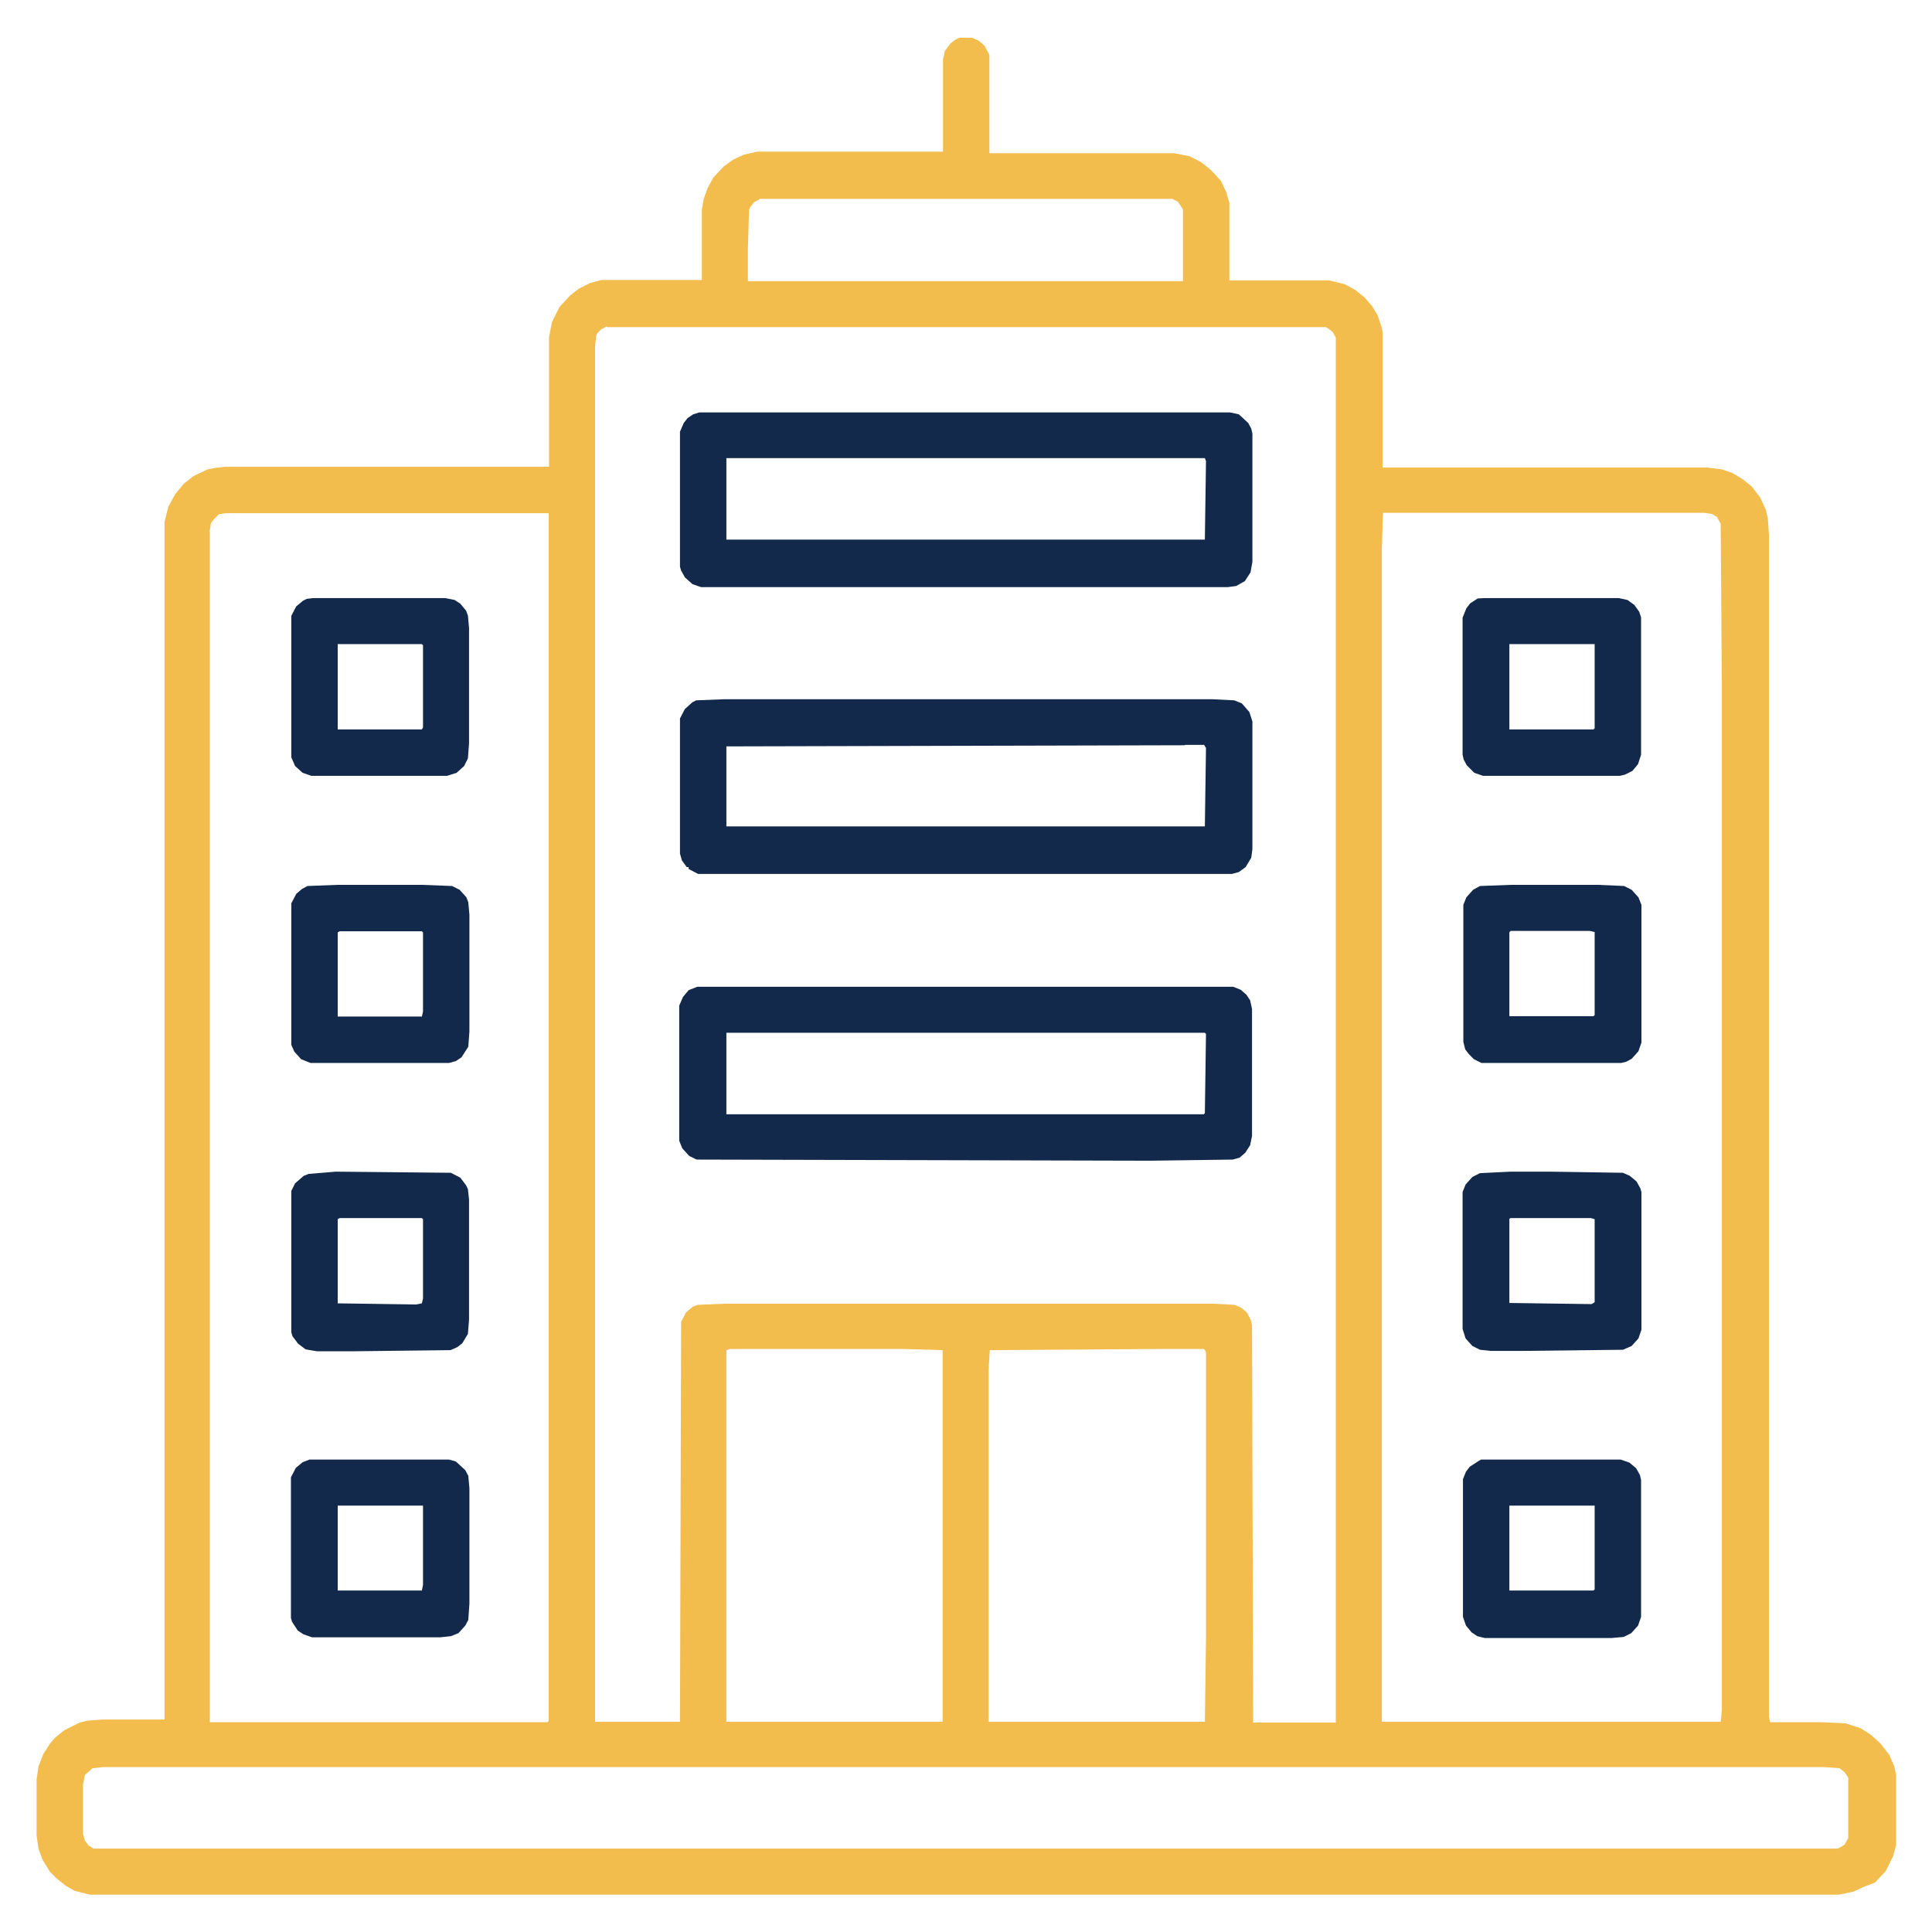
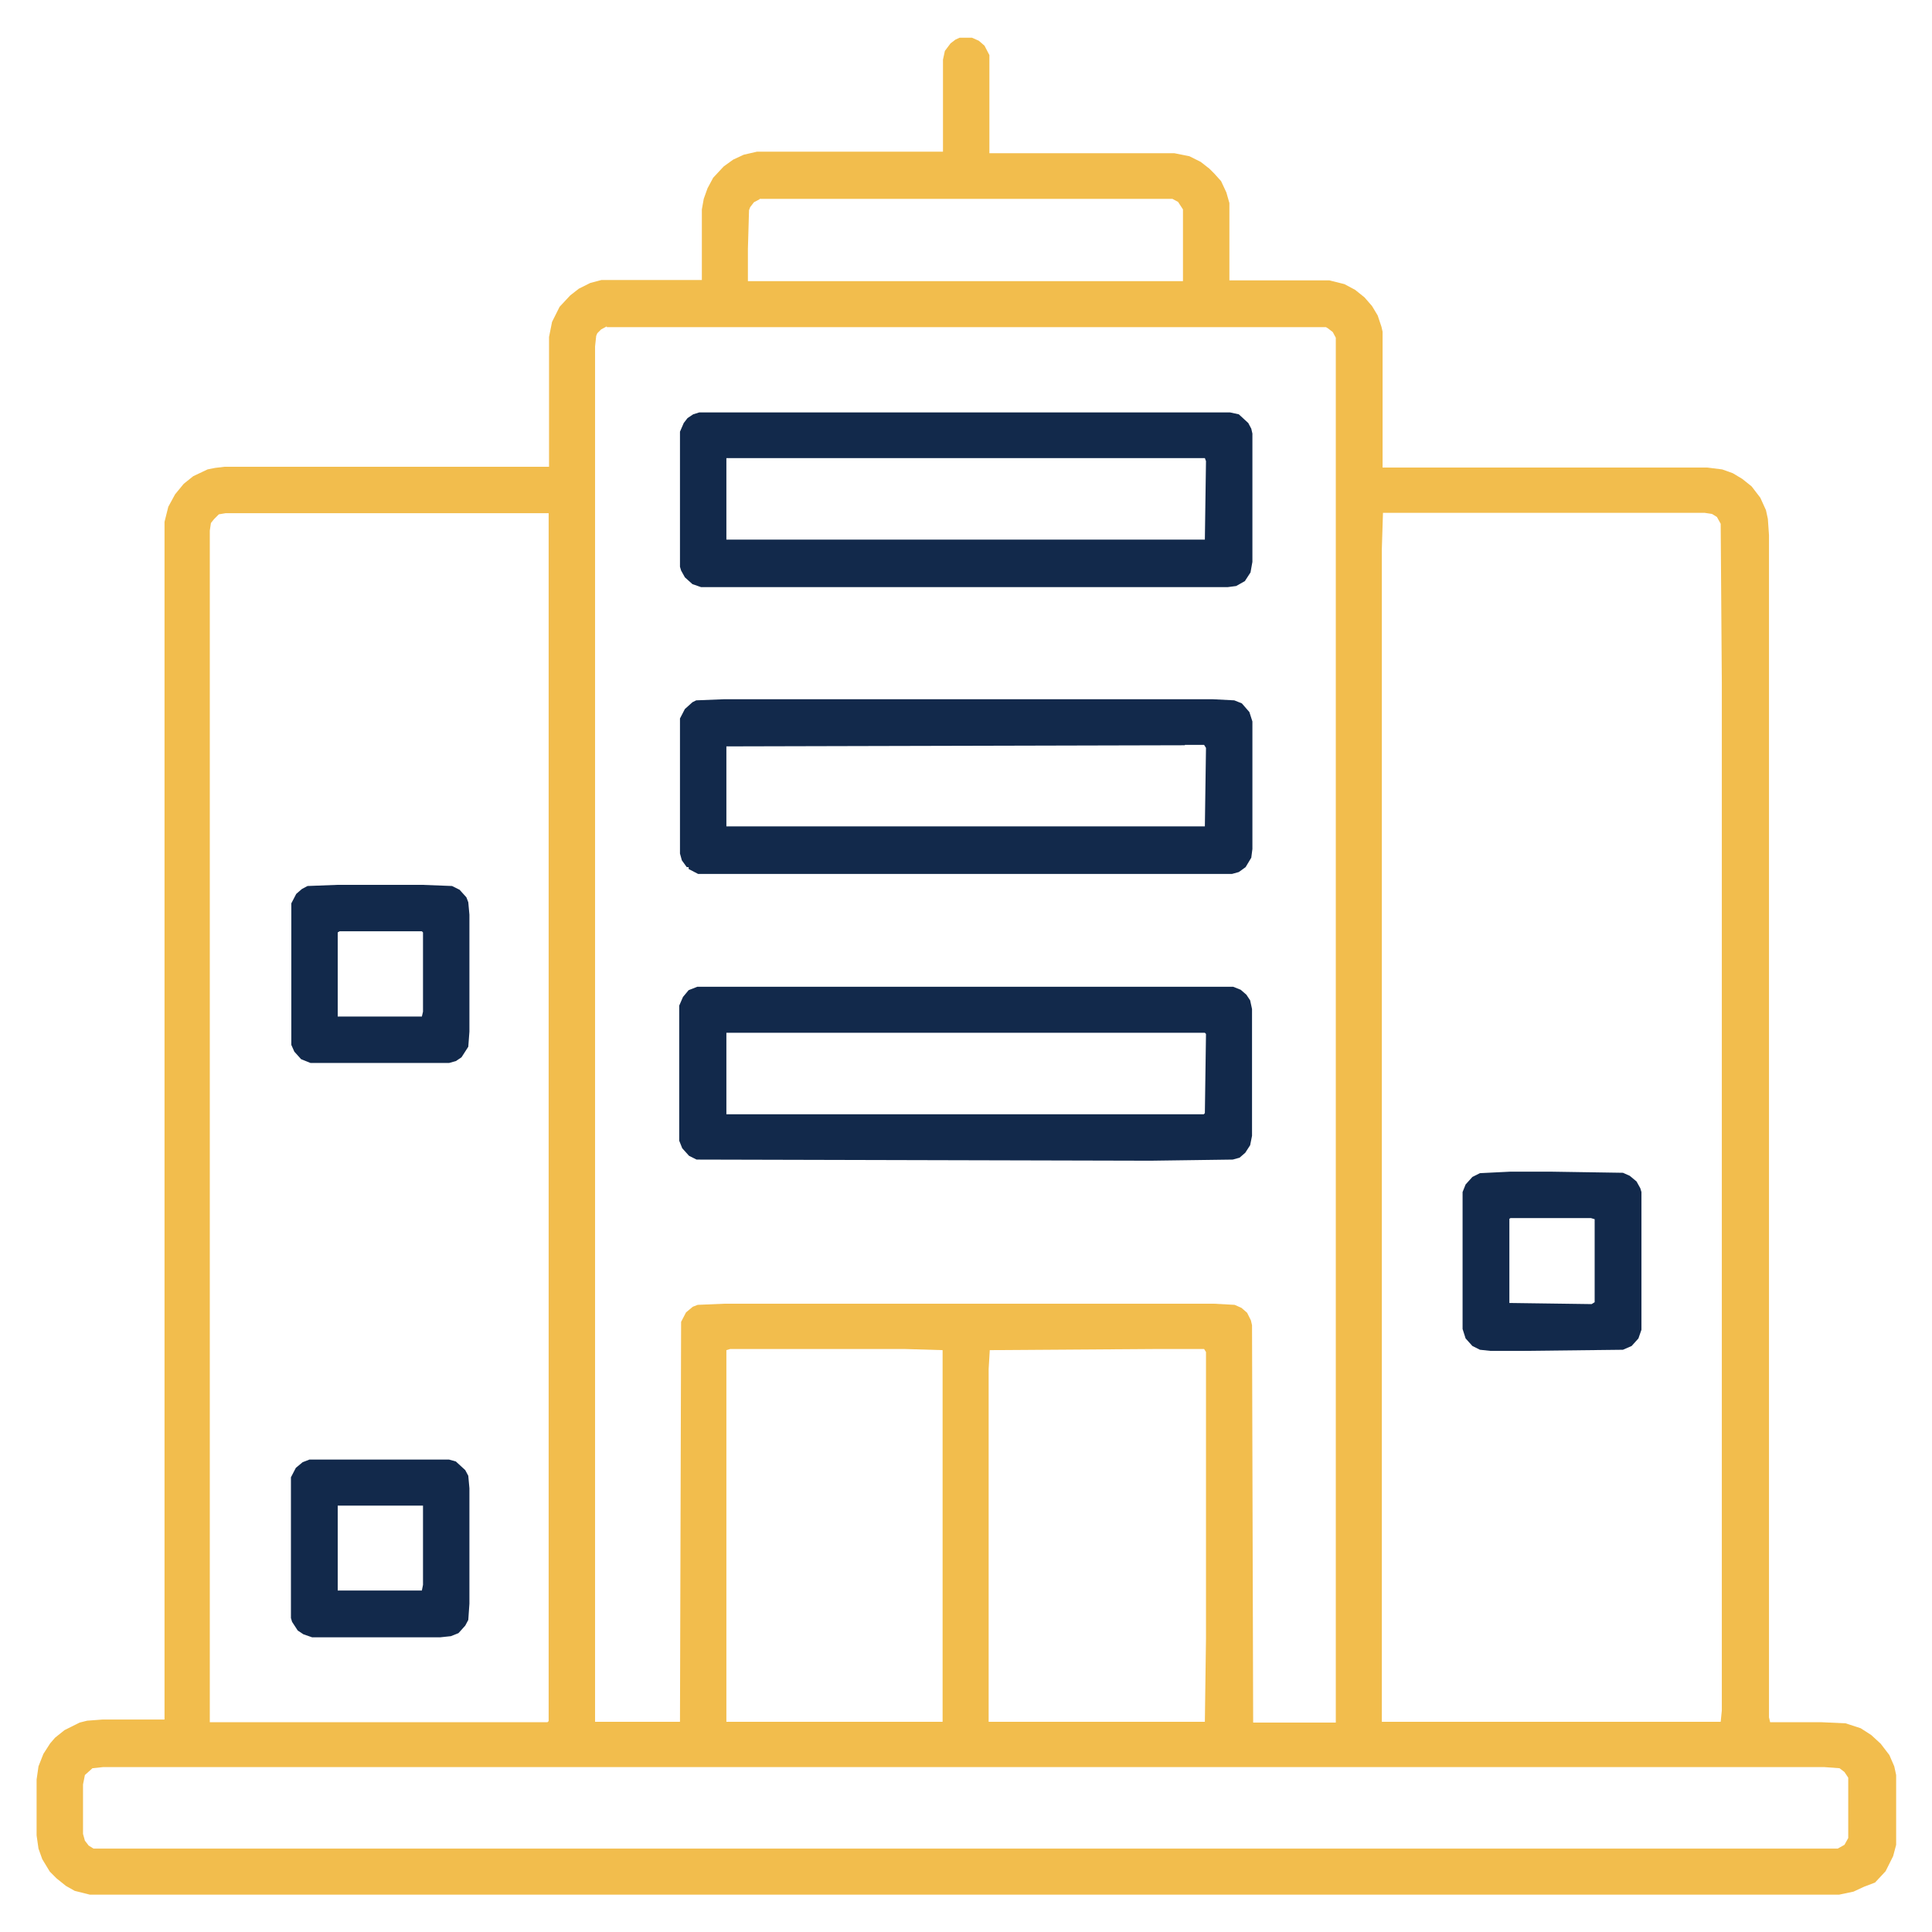
<svg xmlns="http://www.w3.org/2000/svg" id="Layer_1" x="0px" y="0px" viewBox="0 0 512 512" xml:space="preserve">
  <path fill="#F2BD4D" d="M254.3,10h3.3l1.8,0.8l1.5,1.3l1.3,2.5v26h49l4,0.8l3,1.5l2.3,1.8l1.3,1.3l1.8,2L325,51l0.8,2.8v20.5h26.5 l4,1l2.8,1.5l2.5,2l2,2.3l1.5,2.5l1,3l0.3,1.3v36h86l4,0.5l2.8,1l2.5,1.5l2.5,2l2.3,3l1.5,3.3l0.5,2.3l0.3,4.3v313.3l0.3,1.3h13.5 l6.5,0.3l4,1.3l2.8,1.8l2.5,2.3l2.3,3l1.3,3l0.5,2.3v18.5l-0.8,3l-2,4l-2.8,3L494,500l-2.8,1.3l-3.8,0.8H23.8l-4-1l-2.3-1.3l-2.5-2 l-1.8-1.8l-2-3.3l-1-2.8l-0.5-3.5v-14.8l0.5-3.5l1.3-3.3l1.8-2.8l1.3-1.5l2.5-2l4-2l2-0.5l4-0.3h16.5V138.3l1-4l1.8-3.3l2.3-2.8 l2.5-2l3.8-1.8L57,124l2.5-0.3h86V89.3l0.8-4l2-4l2.8-3l2.3-1.8l3-1.5l3-0.8H186V55.5l0.5-2.8l1-2.8l1.5-2.8l2.8-3l2.5-1.8l2.8-1.3 l3.5-0.8h49.3V15.8l0.5-2.3l1.5-2l1.3-1L254.3,10z M201.3,52.8l-1.5,0.8l-1,1.3l-0.3,0.8l-0.3,10.3v8.5h115.3V55.5l-1.3-2l-1.5-0.8 H201.3z M160.8,86.5l-1.5,0.8l-1,1L158,89l-0.3,2.8v364.5h22.5l0.3-106l1.3-2.5l1.8-1.5l1.3-0.5l7-0.3h129.8l5.5,0.3l1.8,0.8 l1.5,1.3l1,2l0.3,1.3l0.3,105.3H354v-367l-0.8-1.5l-1.3-1l-0.5-0.3H160.8z M59.8,136l-1.8,0.3l-1.3,1.3l-0.8,1l-0.3,2v315.8h89.5 l0.3-0.3V136H59.8z M366.5,136l-0.3,9.5v310.8H456l0.3-3V180.8l-0.3-42l-1-1.8l-1.3-0.8l-2-0.3H366.5z M193.5,357.5l-1,0.3v98.5 h57.3v-98.5l-10-0.3H193.5z M306.3,357.5l-44,0.3l-0.3,5v93.5h57.3l0.3-22v-76l-0.5-0.8H306.3z M27.3,468.3l-2.8,0.3l-2,1.8 l-0.5,2.5V486l0.5,1.8l1,1.3l1.3,0.8H487l1.8-1l1-1.8v-16l-1-1.5l-1.3-1l-4-0.3H27.3z" />
  <path fill="#12294B" d="M192,185.3h129.3l5.8,0.3l2,0.8l2,2.3l0.8,2.5v33.8l-0.3,2.3l-1.5,2.5l-1.8,1.3l-1.8,0.5H185l-2.5-1.3v-0.5 H182l-1.3-1.8l-0.5-1.8v-35.8l1.3-2.5l2-1.8l1-0.5L192,185.3z M314,197.5l-121.5,0.3V219h126.8l0.3-20.8l-0.5-0.8H314z" />
  <path fill="#12294B" d="M185.3,109.3H326l2.3,0.5l2.5,2.3l0.8,1.5l0.3,1.3v34l-0.5,2.8l-1.5,2.3l-2.3,1.3l-2.3,0.3H185.8l-2.3-0.8 l-2-1.8l-1-1.8l-0.3-1v-35.8l1-2.3l1-1.3l1.5-1L185.3,109.3z M192.5,121.5V143h126.8l0.3-20.8l-0.3-0.8H192.5z" />
  <path fill="#12294B" d="M184.8,261.5h142l2,0.8l1.5,1.3l1,1.5l0.5,2.3V301l-0.5,2.5l-1.3,2l-1.5,1.3l-1.8,0.5l-21.8,0.3l-120.3-0.3 l-2-1l-1.8-2l-0.8-2v-35.8l1-2.3l1.5-1.8L184.8,261.5z M192.5,273.8v21.5H319l0.3-0.3l0.3-21l-0.3-0.3H192.5z" />
-   <path fill="#12294B" d="M83,158.5h35l2.5,0.5l1.5,1l1.5,1.8l0.5,1.3l0.3,3.3V197l-0.3,4l-1,2l-2,1.8l-2.5,0.8h-36l-2.3-0.8l-2-1.8 l-1-2.3v-37.5l1.3-2.5l1.8-1.5l1-0.5L83,158.5z M89.5,170.8v22.5h22.3l0.3-0.5V171l-0.3-0.3H89.5z" />
  <path fill="#12294B" d="M82,386.8h37l1.8,0.5l2.5,2.3l0.8,1.5l0.3,3.3V425l-0.3,4.3l-0.8,1.5l-1.8,2l-2,0.8l-2.8,0.3h-34l-2.3-0.8 l-1.5-1l-1.5-2.3l-0.3-1v-37.3l1.3-2.5l1.8-1.5L82,386.8z M89.5,399v22.5h22.3l0.3-1.5v-21H89.5z" />
-   <path fill="#12294B" d="M393.5,158.5H429l2.3,0.5l1.8,1.3l1.3,1.8l0.5,1.5V200l-0.8,2.5l-1.5,1.8l-2,1l-1.3,0.3H393l-2.3-0.8l-2-2 l-0.8-1.5l-0.3-1.3v-36.3l1-2.5l1-1.3l2-1.3L393.5,158.5z M400,170.8v22.5h22.3l0.3-0.3v-22.3H400z" />
-   <path fill="#12294B" d="M392.5,386.8h37l2.3,0.8l1.8,1.5l1,1.8l0.3,1.3v36.3l-0.8,2.3l-1.8,2l-2,1l-3.3,0.3h-33.5l-2-0.5l-1.5-1 l-1.5-1.8l-0.8-2.3v-36.5l0.8-2l1-1.3l2.3-1.5L392.5,386.8z M400,399v22.5h22.3l0.3-0.3V399H400z" />
-   <path fill="#12294B" d="M89,310.5l30.5,0.3l2.5,1.3l1.5,2l0.5,1l0.3,2.8v31.8l-0.3,3.8l-1.5,2.5l-1.3,1l-1.8,0.8l-25.8,0.3H84 l-3-0.5l-2-1.5l-1.5-2l-0.3-1v-37.5l1-2l2.3-2l1.3-0.5L89,310.5z M90,322.8l-0.5,0.3v22.3l20.8,0.3l1.5-0.3l0.3-1.3v-21l-0.3-0.3H90 z" />
  <path fill="#12294B" d="M400.3,310.5h10.5l19.3,0.3l1.8,0.8l1.8,1.5l1,1.8l0.3,1v36.5l-0.8,2.3l-1.8,2l-2.3,1l-26.3,0.3H395 l-2.8-0.3l-2-1l-1.8-2l-0.8-2.5v-36.3l0.8-2l1.8-2l2-1L400.3,310.5z M400.3,322.8L400,323v22.3l21.8,0.3l0.8-0.5v-22l-1-0.3H400.3z" />
  <path fill="#12294B" d="M89.3,234.5H112l7.8,0.3l2,1l1.8,2l0.5,1.3l0.3,3.3v31l-0.3,4l-1.8,2.8l-1.5,1l-1.8,0.5H82.3l-2.5-1l-1.8-2 l-0.8-1.8v-37.5l1.3-2.5l1.5-1.3l1.5-0.8L89.3,234.5z M90,246.8l-0.5,0.3v22.3h22.3l0.3-1.3v-21l-0.3-0.3H90z" />
-   <path fill="#12294B" d="M400.3,234.5h23.3l6.8,0.3l2,1l1.8,2l0.8,2v36.5l-0.8,2.3l-1.8,2l-1.5,0.8l-1.3,0.3h-37l-2-1l-1.3-1.3 l-1-1.3l-0.5-2v-36.3l0.8-2l1.8-2l1.8-1L400.3,234.5z M400.3,246.8L400,247v22.3h22.3l0.3-0.3v-22l-1.3-0.3H400.3z" />
</svg>